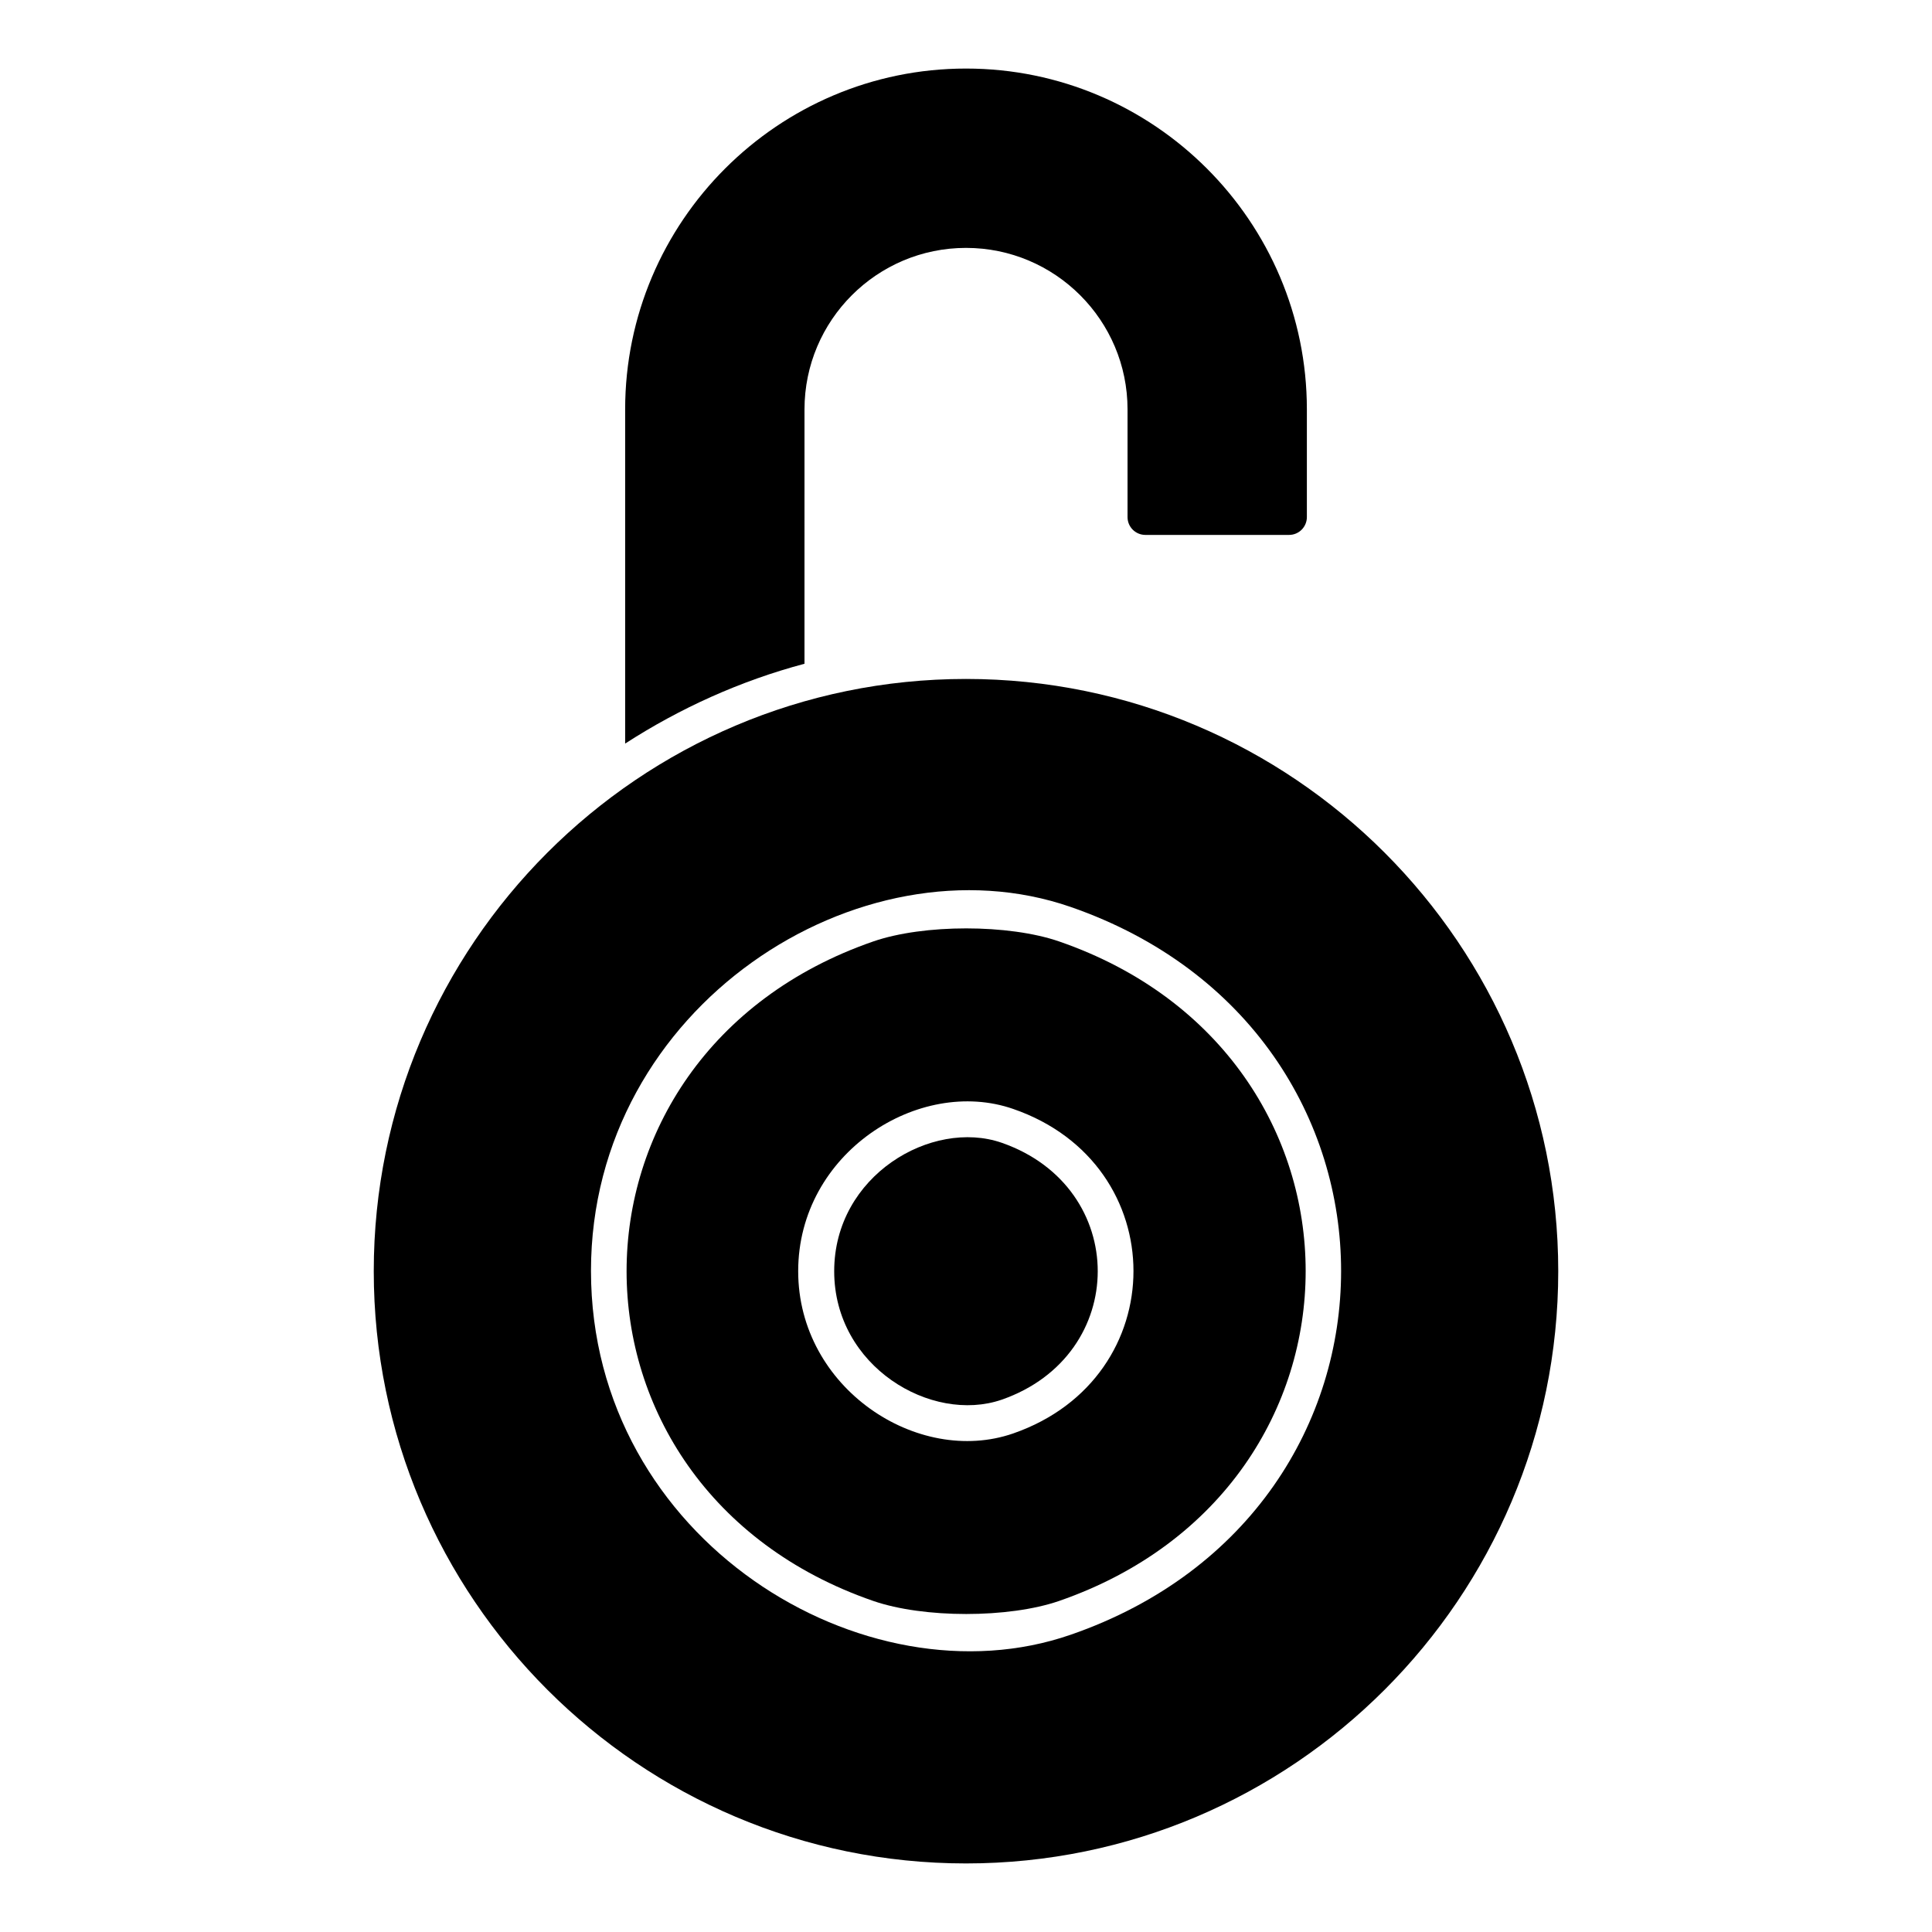
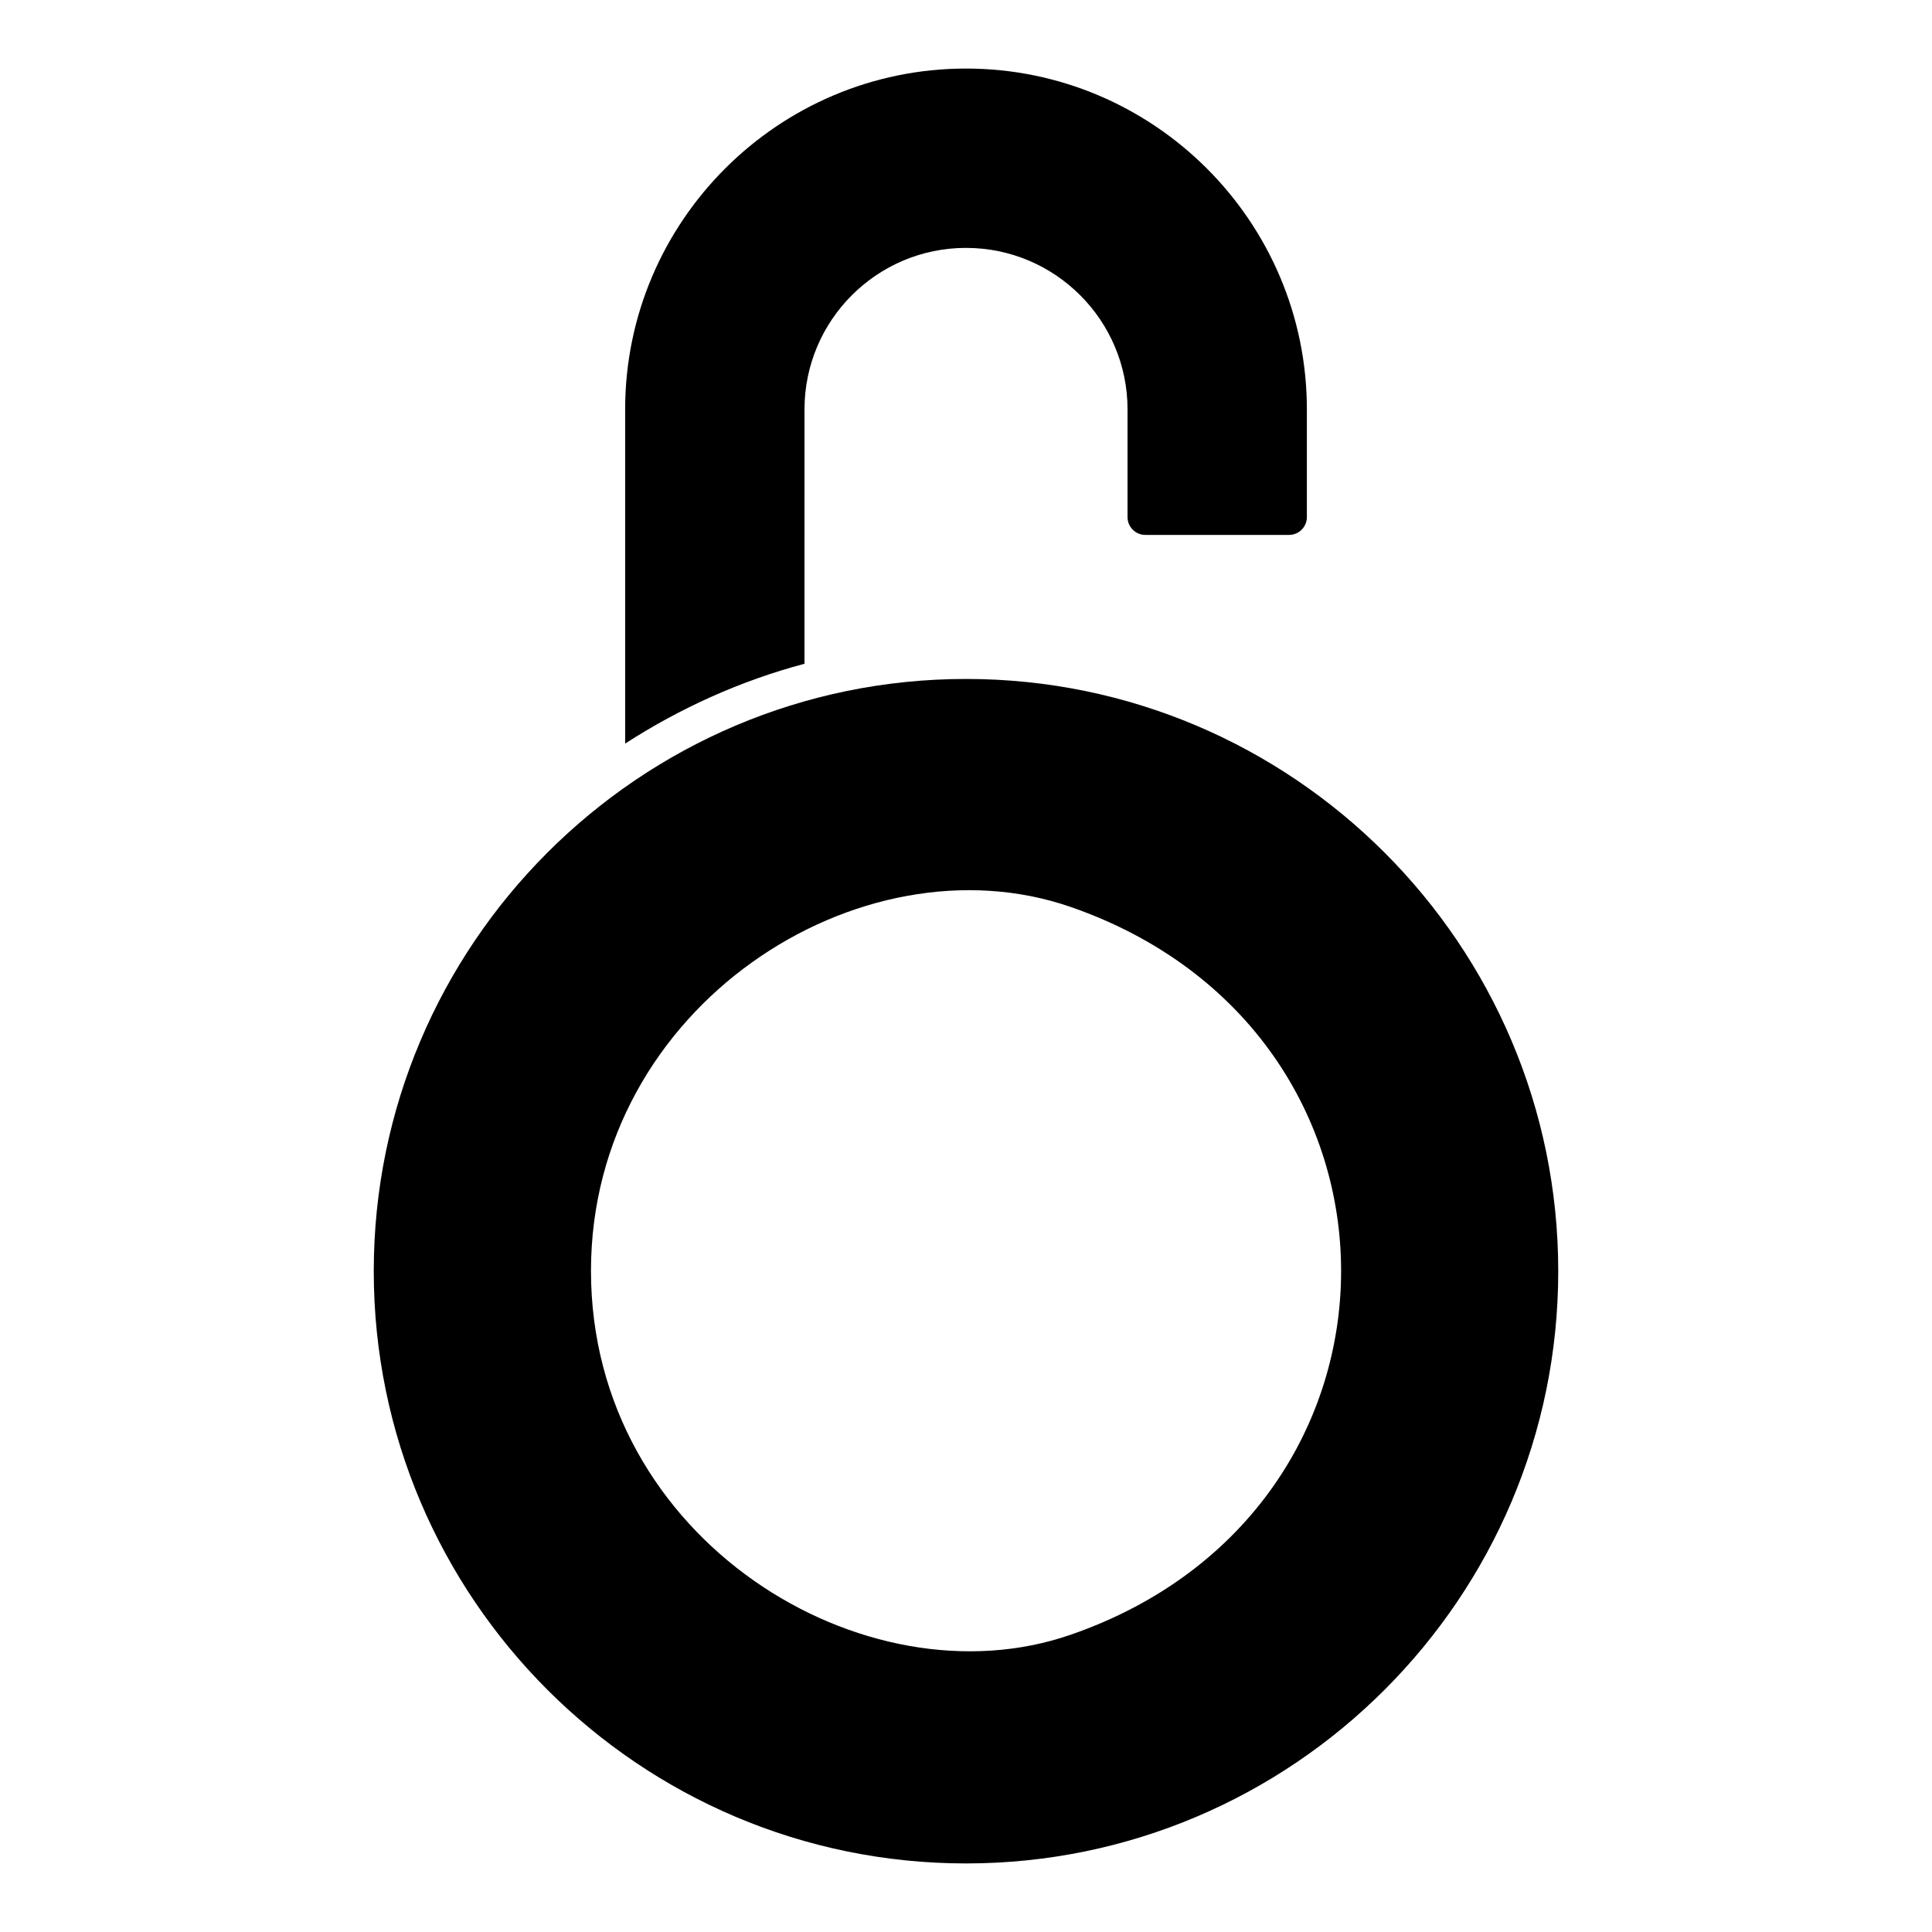
<svg xmlns="http://www.w3.org/2000/svg" fill="#000000" width="800px" height="800px" version="1.1" viewBox="144 144 512 512">
  <g>
-     <path d="m424.7 393.5c-13.383-4.625-35.918-4.625-49.297 0-87.184 30.207-87.086 144.65 0 174.76 13.383 4.625 35.918 4.625 49.297 0 87.086-30.207 87.086-144.65 0-174.76zm-12.199 130.38c-25.289 8.758-56.973-12.004-56.973-43 0-31.391 32.078-51.66 56.973-43 42.508 14.66 42.508 71.242 0 86z" />
-     <path d="m409.45 446.84c-18.5-6.394-44.379 8.66-44.379 34.047 0 25.289 25.781 40.441 44.379 34.047 33.949-11.809 33.949-56.285 0-68.094z" />
    <path d="m400 323.93c-86.594 0-156.95 70.453-156.95 156.95 0 86.496 70.355 156.95 156.95 156.95s156.95-70.453 156.95-156.95c-0.004-86.492-70.359-156.95-156.95-156.95zm27.746 253.29c-54.414 18.895-127.13-24.992-127.13-96.434 0-70.16 71.438-115.72 127.13-96.434 95.547 33.164 95.547 159.8 0 192.87z" />
    <path d="m357.2 252.5c0-23.617 19.188-42.805 42.805-42.805s42.805 19.188 42.805 42.805v28.535c0 2.656 2.164 4.723 4.723 4.723h38.078c2.656 0 4.723-2.164 4.723-4.723v-28.535c0-49.789-40.539-90.332-90.332-90.332-49.789 0-90.332 40.539-90.332 90.332v88.559c14.465-9.348 30.504-16.629 47.527-21.156z" />
  </g>
</svg>